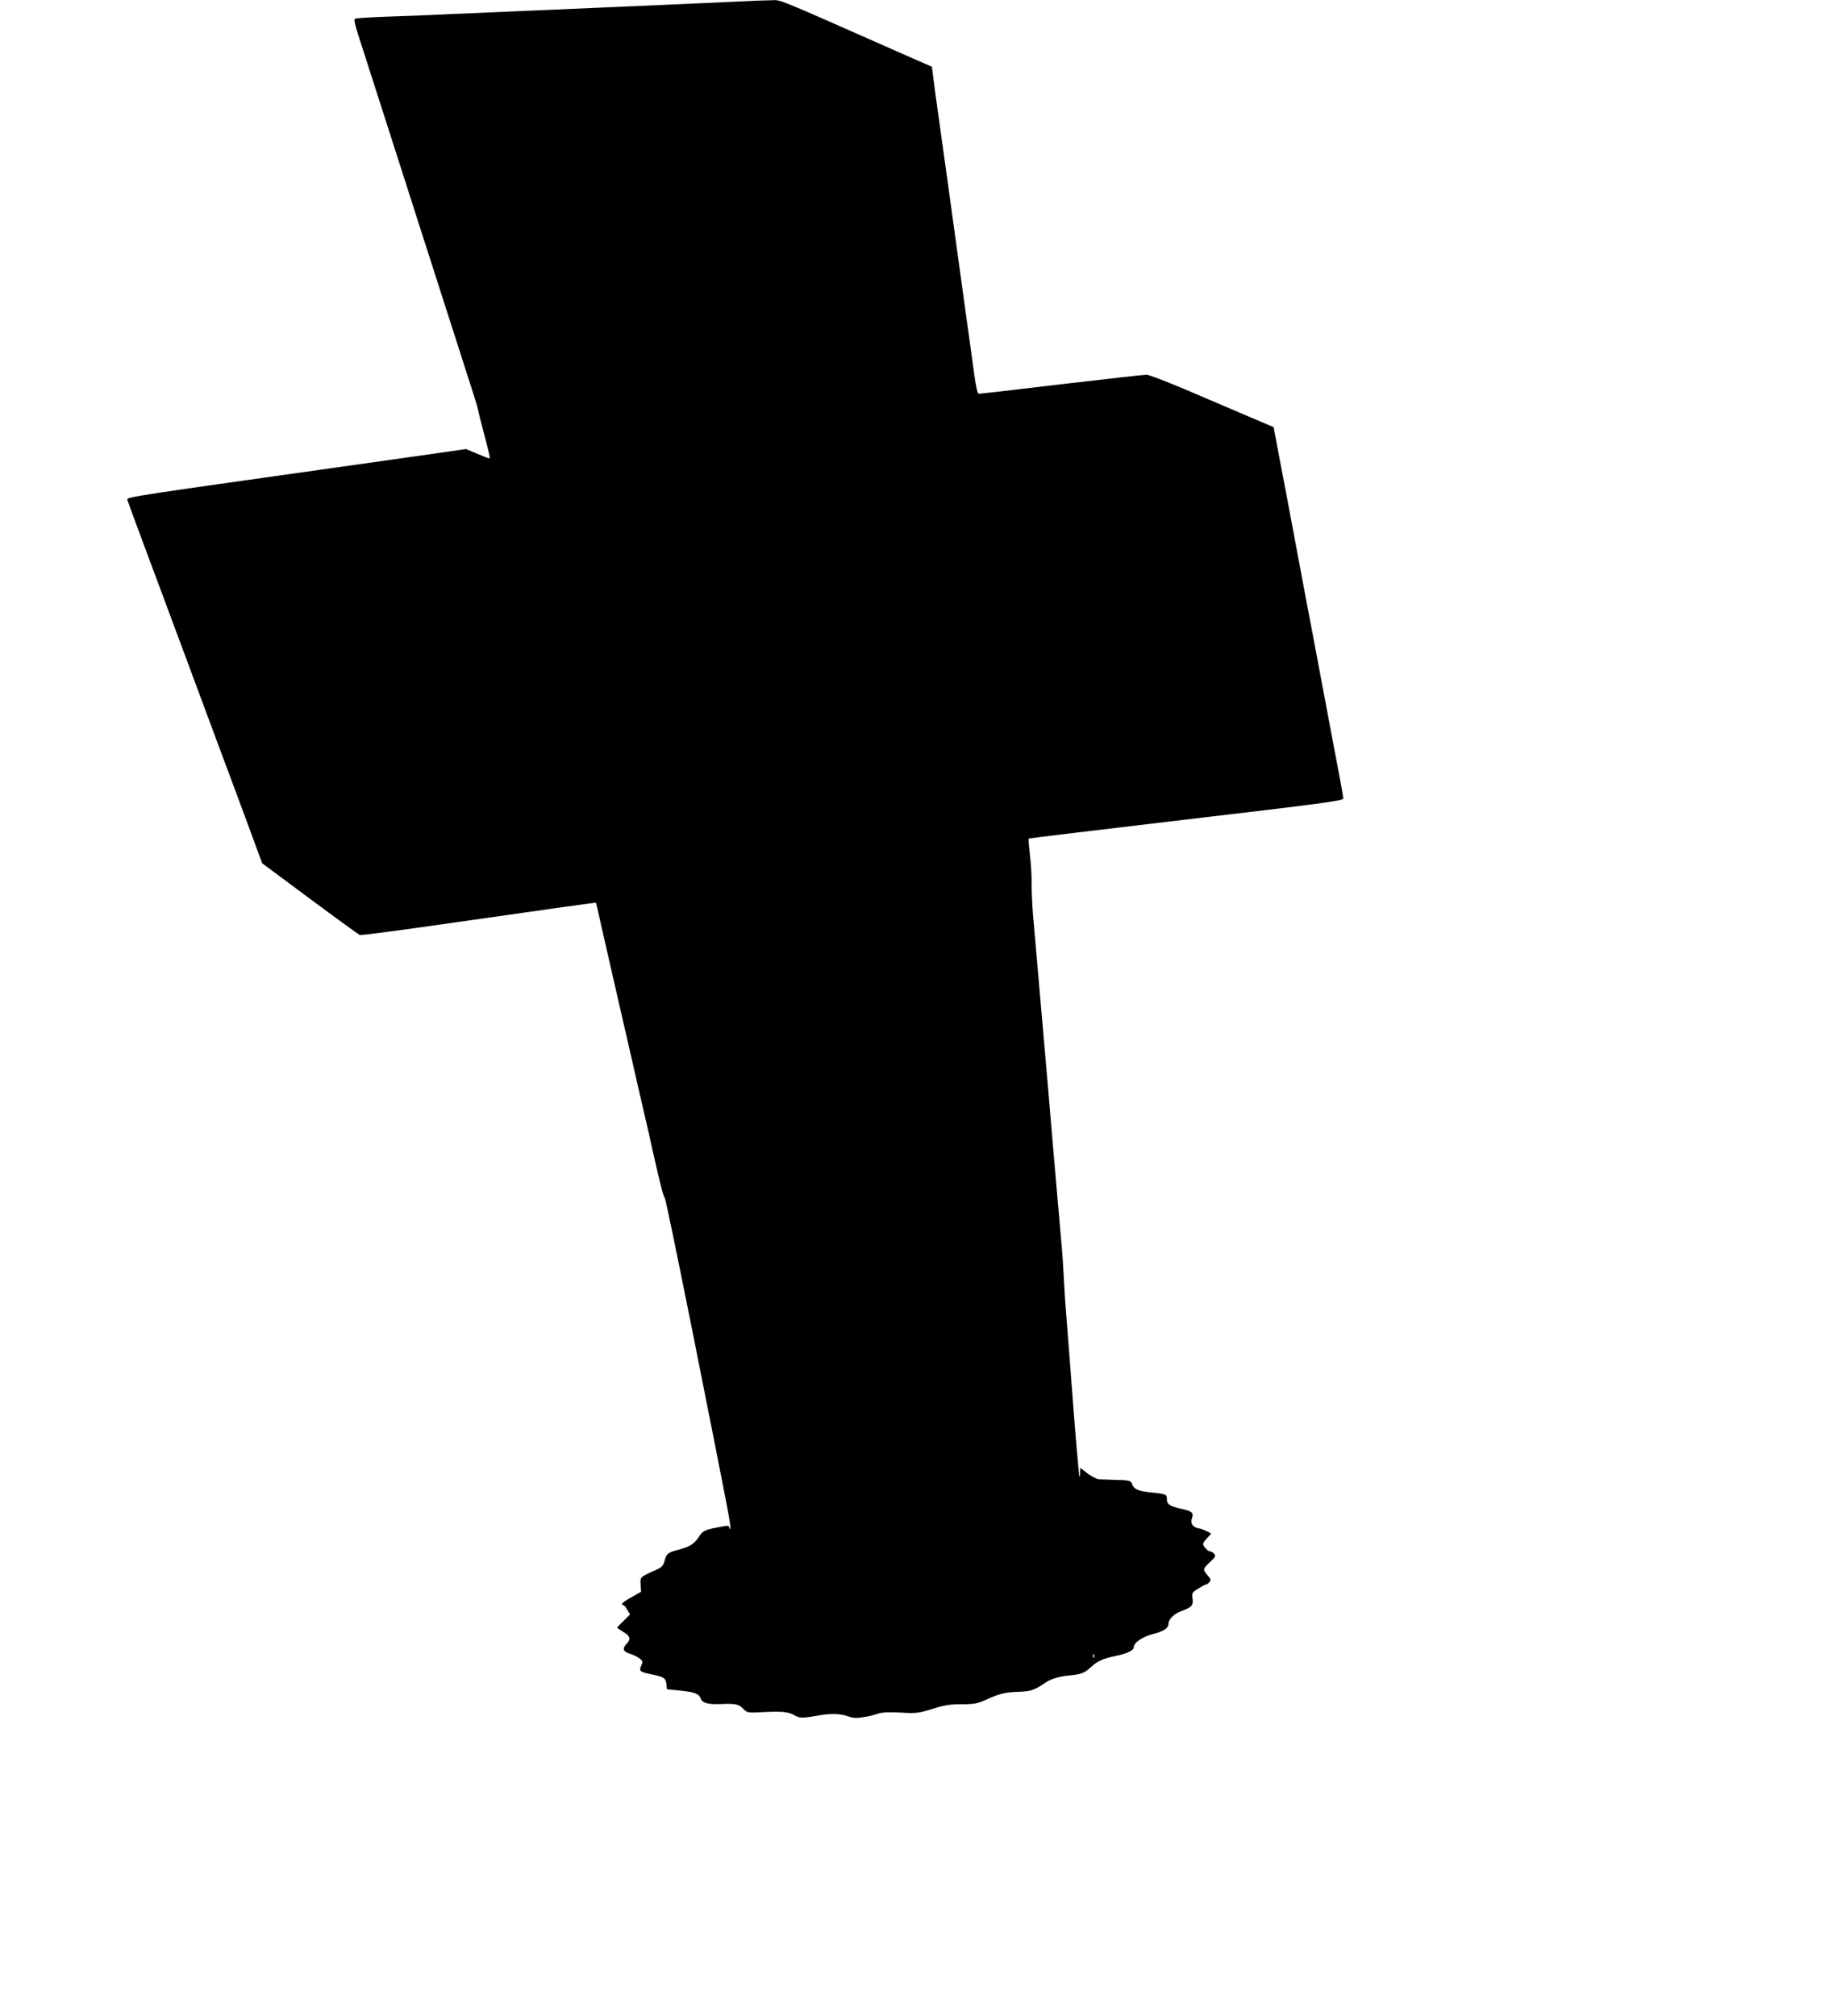
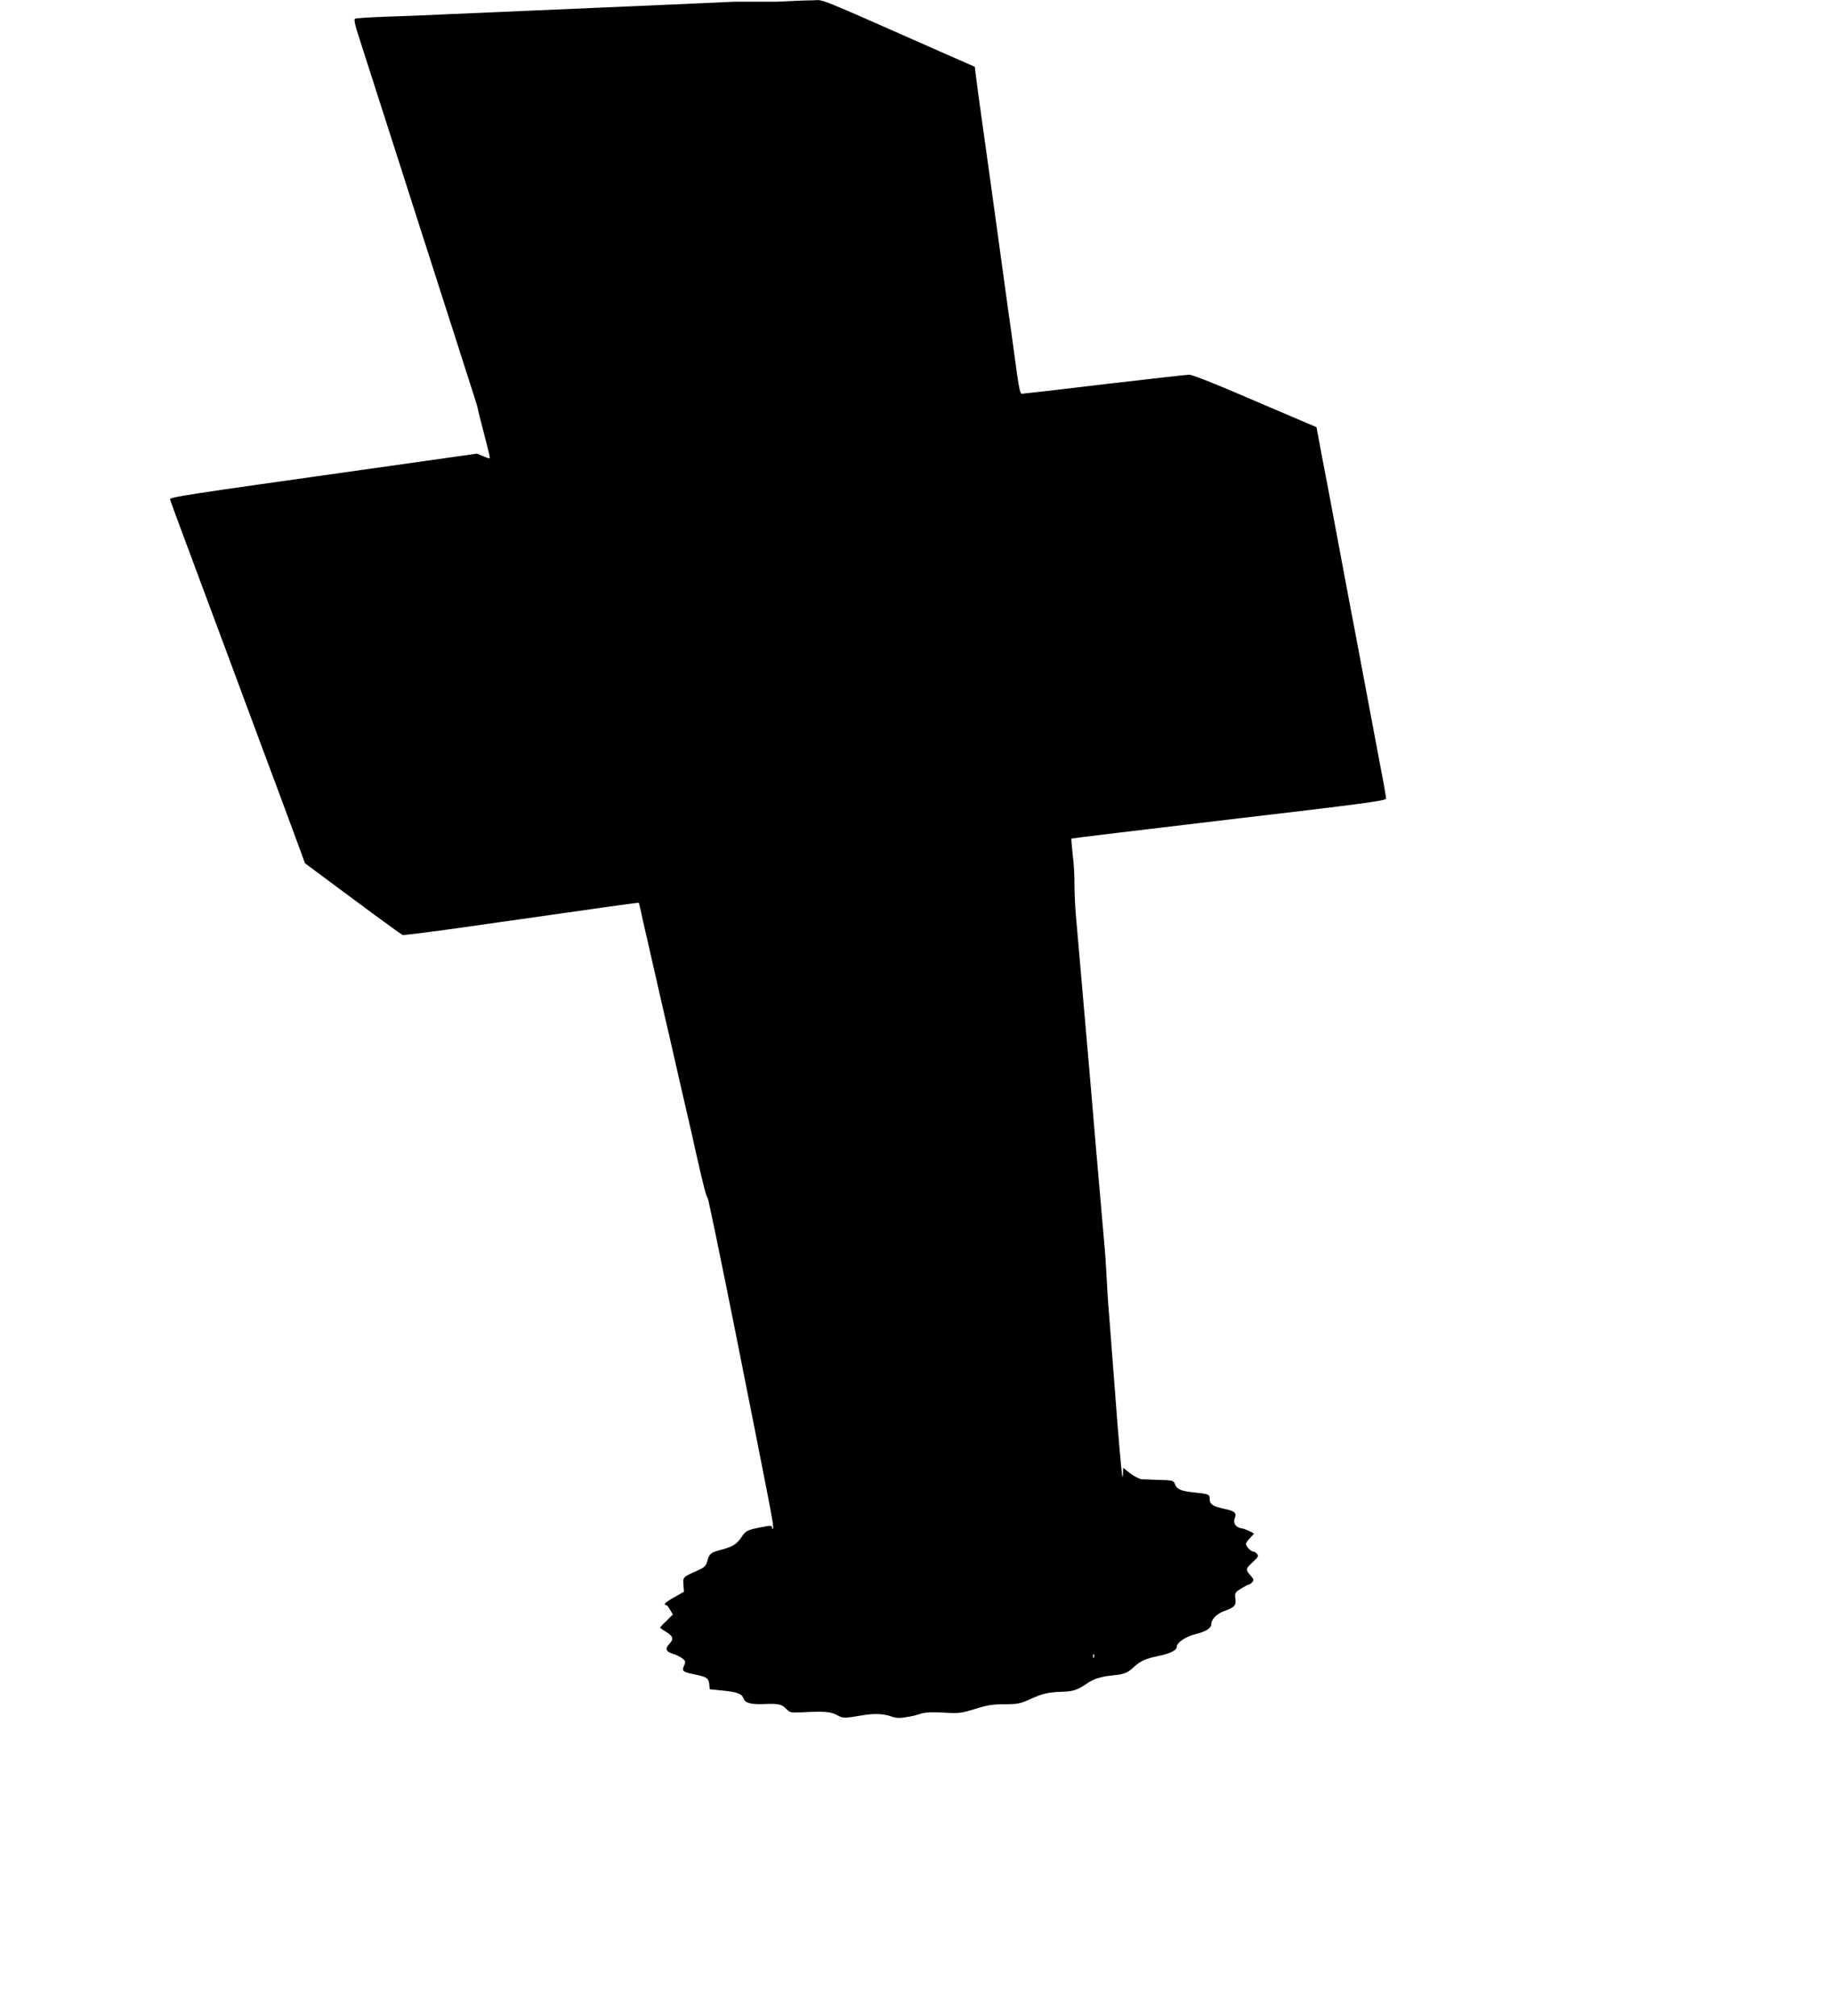
<svg xmlns="http://www.w3.org/2000/svg" version="1.0" width="1164pt" height="1280pt" viewBox="0 0 1164 1280" preserveAspectRatio="xMidYMid meet">
  <g transform="translate(0,1280) scale(0.1,-0.1)" fill="#000000" stroke="none">
-     <path d="M4660 12789 c-219 -10 -601 -27 -885 -39 -426 -18 -709 -31 -925 -40 -118 -6 -298 -13 -400 -16 -102 -4 -190 -9 -196 -13 -7 -4 0 -39 22 -106 31 -97 105 -328 275 -857 44 -139 103 -320 129 -403 27 -82 85 -265 130 -405 45 -140 104 -322 130 -405 75 -232 90 -279 95 -303 2 -13 18 -78 36 -145 40 -154 43 -167 35 -167 -4 0 -38 13 -77 30 l-69 29 -203 -29 c-111 -16 -429 -61 -707 -100 -1165 -164 -1245 -176 -1242 -191 2 -8 32 -90 67 -184 104 -279 252 -676 335 -900 43 -115 125 -336 182 -490 58 -154 143 -383 189 -508 l84 -228 303 -225 c167 -124 309 -227 316 -230 7 -3 217 24 467 60 884 126 1032 147 1034 144 1 -2 14 -57 28 -123 28 -123 84 -369 137 -600 17 -71 48 -209 70 -305 22 -96 53 -233 70 -305 17 -71 44 -191 60 -265 47 -206 62 -264 72 -276 5 -7 84 -391 177 -855 232 -1167 244 -1227 238 -1241 -4 -9 -6 -8 -6 3 -1 14 -8 15 -63 4 -94 -18 -104 -22 -132 -65 -29 -44 -56 -60 -131 -80 -64 -17 -73 -24 -85 -70 -9 -32 -18 -41 -58 -59 -99 -44 -97 -43 -94 -92 l3 -45 -60 -34 c-55 -30 -75 -50 -53 -50 4 0 16 -13 25 -30 l18 -30 -40 -40 c-23 -21 -41 -41 -41 -44 0 -2 16 -13 35 -25 46 -27 53 -46 26 -75 -31 -33 -26 -51 18 -65 21 -6 49 -20 62 -30 21 -17 22 -21 11 -46 -16 -35 -9 -40 68 -56 76 -15 88 -24 92 -62 l3 -32 80 -8 c98 -10 123 -20 135 -51 10 -28 46 -38 125 -35 93 4 115 0 143 -28 26 -27 30 -28 107 -24 138 7 179 4 218 -18 38 -21 47 -21 170 0 72 12 132 8 182 -11 19 -7 47 -9 75 -4 62 10 64 11 106 24 26 9 71 11 143 7 99 -6 113 -4 201 23 76 24 112 30 187 30 81 0 100 4 156 29 85 39 119 47 206 50 76 2 100 11 167 56 42 28 84 41 167 49 64 6 88 17 126 53 39 36 75 53 154 69 76 16 117 36 117 57 0 28 56 66 120 82 70 18 100 38 100 65 0 28 35 64 76 79 71 26 83 37 77 81 -5 36 -3 40 36 64 22 14 45 26 50 26 5 0 14 7 21 15 11 13 9 19 -7 38 -37 41 -36 46 8 87 36 33 41 41 30 54 -8 9 -19 16 -26 16 -14 0 -45 32 -45 48 0 6 11 22 25 36 14 14 25 27 25 29 0 4 -58 31 -70 32 -45 6 -64 32 -50 69 11 31 -1 42 -65 56 -75 16 -95 29 -95 61 0 32 -4 34 -104 44 -80 9 -104 20 -116 50 -10 27 -13 27 -125 30 -33 1 -72 3 -86 3 -14 1 -47 18 -73 37 l-46 36 -1 -33 c0 -18 -2 -28 -4 -23 -4 10 -28 286 -45 520 -14 188 -30 389 -40 520 -6 66 -12 170 -15 230 -3 61 -9 157 -15 215 -5 58 -14 161 -20 230 -6 69 -15 172 -20 230 -5 58 -19 215 -30 350 -11 135 -25 292 -30 350 -5 58 -14 161 -20 230 -6 69 -15 172 -20 230 -5 58 -14 161 -20 230 -6 69 -15 172 -20 230 -5 58 -9 146 -9 195 1 50 -4 134 -11 188 -6 55 -10 101 -8 103 2 2 453 56 1001 121 843 99 997 119 997 133 0 8 -13 86 -30 172 -16 87 -43 230 -60 318 -36 192 -84 448 -110 585 -11 55 -33 173 -50 263 -35 189 -83 445 -110 587 -11 55 -33 175 -51 267 l-31 166 -167 71 c-91 39 -267 114 -391 167 -124 52 -236 96 -250 95 -14 0 -255 -27 -537 -60 -282 -34 -518 -61 -526 -61 -10 0 -18 34 -31 128 -10 70 -26 188 -36 262 -11 74 -33 236 -50 360 -17 124 -35 254 -40 290 -5 36 -23 166 -40 290 -17 124 -44 317 -60 430 -16 113 -32 230 -35 260 l-7 56 -196 86 c-835 369 -759 338 -831 336 -36 0 -140 -4 -231 -9z m2287 -10511 c-3 -8 -6 -5 -6 6 -1 11 2 17 5 13 3 -3 4 -12 1 -19z" />
+     <path d="M4660 12789 c-219 -10 -601 -27 -885 -39 -426 -18 -709 -31 -925 -40 -118 -6 -298 -13 -400 -16 -102 -4 -190 -9 -196 -13 -7 -4 0 -39 22 -106 31 -97 105 -328 275 -857 44 -139 103 -320 129 -403 27 -82 85 -265 130 -405 45 -140 104 -322 130 -405 75 -232 90 -279 95 -303 2 -13 18 -78 36 -145 40 -154 43 -167 35 -167 -4 0 -38 13 -77 30 c-111 -16 -429 -61 -707 -100 -1165 -164 -1245 -176 -1242 -191 2 -8 32 -90 67 -184 104 -279 252 -676 335 -900 43 -115 125 -336 182 -490 58 -154 143 -383 189 -508 l84 -228 303 -225 c167 -124 309 -227 316 -230 7 -3 217 24 467 60 884 126 1032 147 1034 144 1 -2 14 -57 28 -123 28 -123 84 -369 137 -600 17 -71 48 -209 70 -305 22 -96 53 -233 70 -305 17 -71 44 -191 60 -265 47 -206 62 -264 72 -276 5 -7 84 -391 177 -855 232 -1167 244 -1227 238 -1241 -4 -9 -6 -8 -6 3 -1 14 -8 15 -63 4 -94 -18 -104 -22 -132 -65 -29 -44 -56 -60 -131 -80 -64 -17 -73 -24 -85 -70 -9 -32 -18 -41 -58 -59 -99 -44 -97 -43 -94 -92 l3 -45 -60 -34 c-55 -30 -75 -50 -53 -50 4 0 16 -13 25 -30 l18 -30 -40 -40 c-23 -21 -41 -41 -41 -44 0 -2 16 -13 35 -25 46 -27 53 -46 26 -75 -31 -33 -26 -51 18 -65 21 -6 49 -20 62 -30 21 -17 22 -21 11 -46 -16 -35 -9 -40 68 -56 76 -15 88 -24 92 -62 l3 -32 80 -8 c98 -10 123 -20 135 -51 10 -28 46 -38 125 -35 93 4 115 0 143 -28 26 -27 30 -28 107 -24 138 7 179 4 218 -18 38 -21 47 -21 170 0 72 12 132 8 182 -11 19 -7 47 -9 75 -4 62 10 64 11 106 24 26 9 71 11 143 7 99 -6 113 -4 201 23 76 24 112 30 187 30 81 0 100 4 156 29 85 39 119 47 206 50 76 2 100 11 167 56 42 28 84 41 167 49 64 6 88 17 126 53 39 36 75 53 154 69 76 16 117 36 117 57 0 28 56 66 120 82 70 18 100 38 100 65 0 28 35 64 76 79 71 26 83 37 77 81 -5 36 -3 40 36 64 22 14 45 26 50 26 5 0 14 7 21 15 11 13 9 19 -7 38 -37 41 -36 46 8 87 36 33 41 41 30 54 -8 9 -19 16 -26 16 -14 0 -45 32 -45 48 0 6 11 22 25 36 14 14 25 27 25 29 0 4 -58 31 -70 32 -45 6 -64 32 -50 69 11 31 -1 42 -65 56 -75 16 -95 29 -95 61 0 32 -4 34 -104 44 -80 9 -104 20 -116 50 -10 27 -13 27 -125 30 -33 1 -72 3 -86 3 -14 1 -47 18 -73 37 l-46 36 -1 -33 c0 -18 -2 -28 -4 -23 -4 10 -28 286 -45 520 -14 188 -30 389 -40 520 -6 66 -12 170 -15 230 -3 61 -9 157 -15 215 -5 58 -14 161 -20 230 -6 69 -15 172 -20 230 -5 58 -19 215 -30 350 -11 135 -25 292 -30 350 -5 58 -14 161 -20 230 -6 69 -15 172 -20 230 -5 58 -14 161 -20 230 -6 69 -15 172 -20 230 -5 58 -9 146 -9 195 1 50 -4 134 -11 188 -6 55 -10 101 -8 103 2 2 453 56 1001 121 843 99 997 119 997 133 0 8 -13 86 -30 172 -16 87 -43 230 -60 318 -36 192 -84 448 -110 585 -11 55 -33 173 -50 263 -35 189 -83 445 -110 587 -11 55 -33 175 -51 267 l-31 166 -167 71 c-91 39 -267 114 -391 167 -124 52 -236 96 -250 95 -14 0 -255 -27 -537 -60 -282 -34 -518 -61 -526 -61 -10 0 -18 34 -31 128 -10 70 -26 188 -36 262 -11 74 -33 236 -50 360 -17 124 -35 254 -40 290 -5 36 -23 166 -40 290 -17 124 -44 317 -60 430 -16 113 -32 230 -35 260 l-7 56 -196 86 c-835 369 -759 338 -831 336 -36 0 -140 -4 -231 -9z m2287 -10511 c-3 -8 -6 -5 -6 6 -1 11 2 17 5 13 3 -3 4 -12 1 -19z" />
  </g>
</svg>